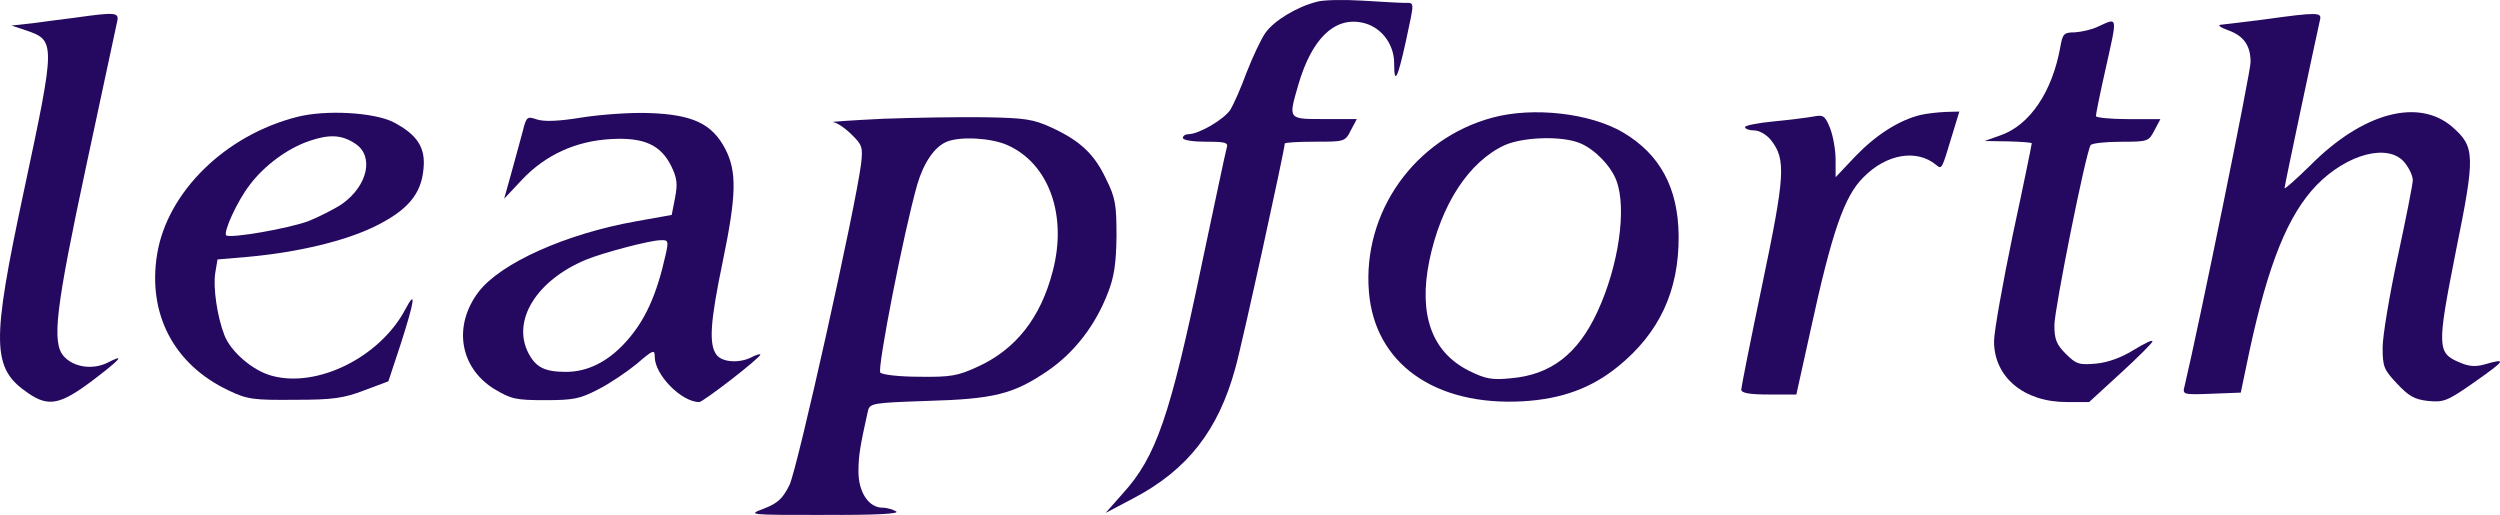
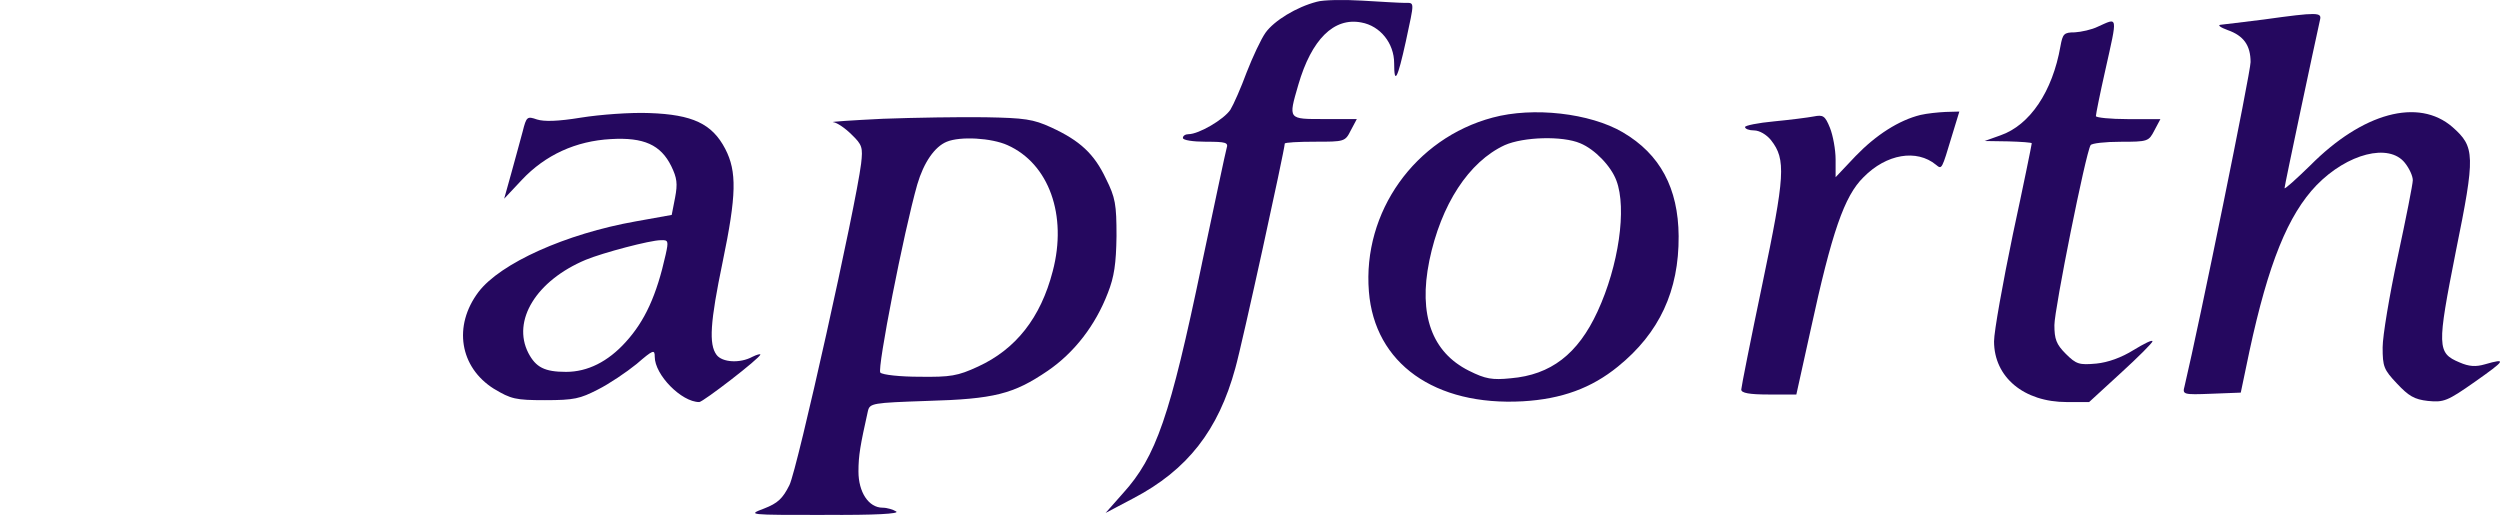
<svg xmlns="http://www.w3.org/2000/svg" id="Layer_1" viewBox="0 0 1085.73 223.62">
  <defs>
    <style>.cls-1{fill:#25085f;stroke-width:0px;}</style>
  </defs>
  <path class="cls-1" d="M594.5,126.6c2.46,31.29,28.67,49.81,66.85,47.68,16.88-.98,29.82-5.73,41.29-15.07,18.02-14.58,26.54-32.93,26.38-56.69-.16-20.81-8.03-35.55-24.25-45.06-14.25-8.36-38.99-11.14-56.53-6.39-33.75,9.01-56.53,40.96-53.74,75.53ZM620.72,113.33c5.08-24.58,17.2-43.09,32.77-50.3,8.19-3.6,25.07-4.1,32.77-.82,6.39,2.62,13.44,9.99,15.73,16.22,4.59,12.12.98,37.03-8.19,56.85-8.52,18.51-20.32,27.53-37.68,29-8.03.82-10.98.33-18.19-3.28-16.06-8.03-21.96-24.25-17.2-47.68Z" />
  <path class="cls-1" d="M521.92,114.8c-13.76,66.03-19.83,83.56-34.24,99.45l-7.54,8.52,12.12-6.39c23.43-12.29,36.87-29.49,44.24-56.53,2.95-10.32,21.46-95.03,21.46-97.49,0-.49,5.9-.82,13.11-.82,12.78,0,13.11,0,15.57-4.92l2.62-4.92h-14.09c-15.89,0-15.73.33-11.31-14.91,5.73-19.66,15.4-29.33,27.36-27.03,8.19,1.47,14.25,9.01,14.25,17.7,0,9.67,1.47,6.88,5.08-9.5,3.77-17.7,3.93-16.71-.49-16.71-2.13,0-10.32-.49-18.51-.98-8.03-.49-16.88-.33-19.66.49h0c-8.85,2.29-18.51,8.19-22.28,13.44-1.97,2.79-5.57,10.49-8.19,17.2-2.46,6.72-5.73,14.09-7.05,16.22-2.79,4.26-13.76,10.65-18.19,10.65-1.31,0-2.46.66-2.46,1.64s4.42,1.64,9.99,1.64c8.68,0,9.83.33,9.01,2.79-.49,1.64-5.24,24.25-10.81,50.46Z" />
  <path class="cls-1" d="M756.22,169.2c0,1.47,3.44,2.13,11.96,2.13h11.96l6.23-28.18c9.18-42.27,14.58-58,22.94-66.19,9.99-10.16,23.1-12.29,31.46-5.41,2.62,2.13,2.46,2.29,7.05-12.94l3.11-10.16-5.9.16c-3.44.16-8.19.66-10.98,1.31h0c-9.34,2.29-19.33,8.68-28.18,17.86l-8.68,9.18v-7.7c0-4.26-1.15-10.49-2.46-13.76-2.13-5.24-2.95-5.73-7.05-4.92-2.62.49-10.32,1.47-17.2,2.13-7.05.66-12.62,1.8-12.62,2.46,0,.82,1.8,1.47,3.93,1.47,2.29,0,5.41,1.8,7.37,4.26,6.55,8.36,6.06,15.4-3.77,62.42-5.08,24.25-9.18,44.89-9.18,45.88Z" />
  <path class="cls-1" d="M960.37,171l12.78-.49,3.77-18.02c8.19-38.01,16.71-59.15,29.16-72.09,13.44-13.76,31.46-18.35,38.34-9.67,1.97,2.46,3.44,5.73,3.44,7.54,0,1.64-2.95,16.55-6.55,33.26-3.6,16.71-6.55,34.41-6.55,39.32,0,8.36.49,9.67,6.23,15.73,5.08,5.41,7.54,6.88,13.43,7.54,6.88.66,8.36.16,20.48-8.36,13.27-9.34,13.93-10.32,4.26-7.54-3.93,1.15-6.88.98-10.98-.82-9.83-4.1-9.83-6.72-1.64-48.17,8.52-41.94,8.36-45.39-1.47-54.07-14.75-12.78-39-6.23-61.77,16.71-6.23,6.06-11.14,10.49-11.14,9.83,0-1.15,13.27-63.57,15.4-73.07.82-3.28-.82-3.44-24.41-.16h0c-9.01,1.15-17.53,2.13-18.84,2.29-1.31.16,0,1.15,3.11,2.29,7.05,2.46,9.99,6.72,9.99,13.93,0,4.42-22.12,113.05-28.67,140.74-.98,3.6-.66,3.77,11.63,3.28Z" />
  <path class="cls-1" d="M882.38,62.21c0,.49-3.6,18.19-8.19,39.49-4.42,21.3-8.19,42.27-8.19,46.53,0,15.57,12.94,26.38,31.62,26.38h9.67l13.76-12.62c7.54-6.88,13.76-13.11,13.76-13.76,0-.82-3.6.98-8.19,3.77-5.24,3.28-11.14,5.41-16.22,5.9-7.37.66-8.68.33-13.27-4.26-4.1-4.1-4.92-6.39-4.92-12.45,0-6.88,13.6-74.88,15.73-78.15.49-.82,6.39-1.47,12.94-1.47,11.96,0,12.29-.16,14.75-4.92l2.62-4.92h-14.09c-7.7,0-13.93-.66-13.93-1.31,0-.82,1.8-9.83,4.1-19.99,5.41-24.25,5.57-22.77-3.28-18.84-2.62,1.31-7.21,2.29-9.99,2.46-4.75,0-5.24.66-6.23,6.06-3.44,19.66-13.27,34.24-26.05,38.67l-6.88,2.46,10.32.16c5.57.16,10.16.49,10.16.82Z" />
-   <path class="cls-1" d="M12.36,170.84c8.68,5.9,13.76,4.92,27.36-5.24,12.78-9.67,15.07-12.29,6.88-8.03-6.39,3.11-14.58,1.97-18.84-2.79-5.41-5.9-3.6-20.64,9.83-83.4,6.88-31.95,12.78-59.8,13.27-61.93.98-4.1-.49-4.26-18.02-1.8-5.41.66-13.93,1.8-18.84,2.46l-9.01.98,6.39,2.13c12.78,4.42,12.78,5.08-.98,69.63-14.25,66.68-14.09,77.17,1.97,87.98Z" />
  <path class="cls-1" d="M358.08,223.6c22.28.16,32.77-.49,31.13-1.47-1.31-.82-3.93-1.64-5.9-1.64-6.06,0-10.49-6.72-10.49-15.73,0-7.05.82-11.47,4.1-26.22.82-3.44,1.97-3.6,25.72-4.42,29.16-.82,37.52-2.95,52.43-13.11,11.47-7.86,20.64-19.66,26.05-33.75,2.79-7.05,3.6-12.78,3.77-24.74,0-13.76-.49-16.71-4.59-24.9-5.08-10.81-11.31-16.55-23.76-22.28-7.86-3.6-11.47-4.1-28.67-4.42-10.98-.16-30.8.16-44.4.66h0c-13.44.66-23.27,1.31-21.63,1.47,1.64.16,5.24,2.62,8.03,5.41,4.59,4.42,4.92,5.57,4.1,12.62-2.29,18.51-27.69,132.71-31.13,139.6-2.95,5.9-5.08,7.86-10.98,10.16-7.37,2.79-7.21,2.79,26.22,2.79ZM398.38,80.07c2.79-9.5,7.54-16.38,12.78-18.51,5.9-2.46,19.5-1.64,26.38,1.47h0c18.02,8.03,26.05,30.48,19.66,54.72-5.24,20.32-16.06,33.92-32.44,41.45-8.85,4.1-11.96,4.59-25.4,4.42-8.36,0-16.06-.82-17.04-1.8-1.47-1.47,10.16-61.11,16.06-81.76Z" />
  <path class="cls-1" d="M214.55,168.87c7.37,4.42,9.34,4.92,22.12,4.92s15.24-.66,22.94-4.59c4.92-2.46,12.45-7.54,16.88-11.14,7.21-6.23,7.86-6.39,7.86-3.11,0,7.86,11.63,19.66,19.33,19.66,1.64,0,26.54-19.17,26.54-20.64,0-.33-1.47,0-3.44.98-5.41,2.95-13.11,2.46-15.57-.82-3.44-4.59-2.79-14.25,2.62-40.31,6.06-29.16,6.23-39.32,1.15-49.15-5.73-10.98-14.25-14.91-32.93-15.57-8.19-.33-21.46.66-29.66,1.97h0c-9.99,1.64-16.06,1.8-19.17.82-4.26-1.47-4.59-1.31-6.23,5.24-.98,3.77-3.28,11.96-4.92,18.02l-3.11,11.14,7.7-8.19c10.16-10.81,23.43-16.88,38.67-17.7,14.25-.82,21.63,2.46,26.22,11.8,2.46,5.08,2.79,7.54,1.64,13.6l-1.47,7.54-15.57,2.79c-30.48,5.41-58.82,18.19-68.32,30.64-11.14,14.75-8.19,32.77,6.72,42.11ZM254.36,112.84c7.54-3.11,28.02-8.52,32.61-8.52,3.28-.16,3.44.33,2.13,6.23h0c-3.93,17.7-9.01,28.84-17.37,38.01-7.7,8.52-16.55,12.94-25.89,12.94s-13.11-1.97-16.38-8.19c-7.21-14.09,3.44-31.46,24.9-40.47Z" />
-   <path class="cls-1" d="M99.2,169.53c8.19,3.93,10.81,4.26,28.67,4.1,16.71,0,21.3-.66,30.31-4.1l10.49-3.93,5.41-16.38c6.06-18.84,6.72-23.92,1.97-14.91-10.98,20.81-38.34,34.41-58.16,28.84-8.36-2.29-17.86-10.65-20.48-17.7-3.11-8.03-4.92-20.64-3.93-26.87l.98-5.9,13.44-1.15c21.63-1.97,41.94-6.88,54.72-13.11,14.42-7.05,20.32-14.09,21.3-25.07.98-9.34-2.79-14.91-13.11-20.32-8.52-4.26-29.33-5.41-41.62-2.29h0c-31.29,7.86-56.53,32.61-60.95,59.64-4.26,26.05,7.37,48.01,30.97,59.15ZM108.38,80.4c6.39-8.52,16.38-15.89,25.89-19.17,8.68-2.95,14.09-2.79,19.99,1.15,8.36,5.41,5.41,18.35-5.73,26.22-3.44,2.29-9.99,5.57-14.42,7.37-8.68,3.28-34.24,7.7-35.88,6.23-1.31-1.47,4.92-15.07,10.16-21.79Z" />
</svg>